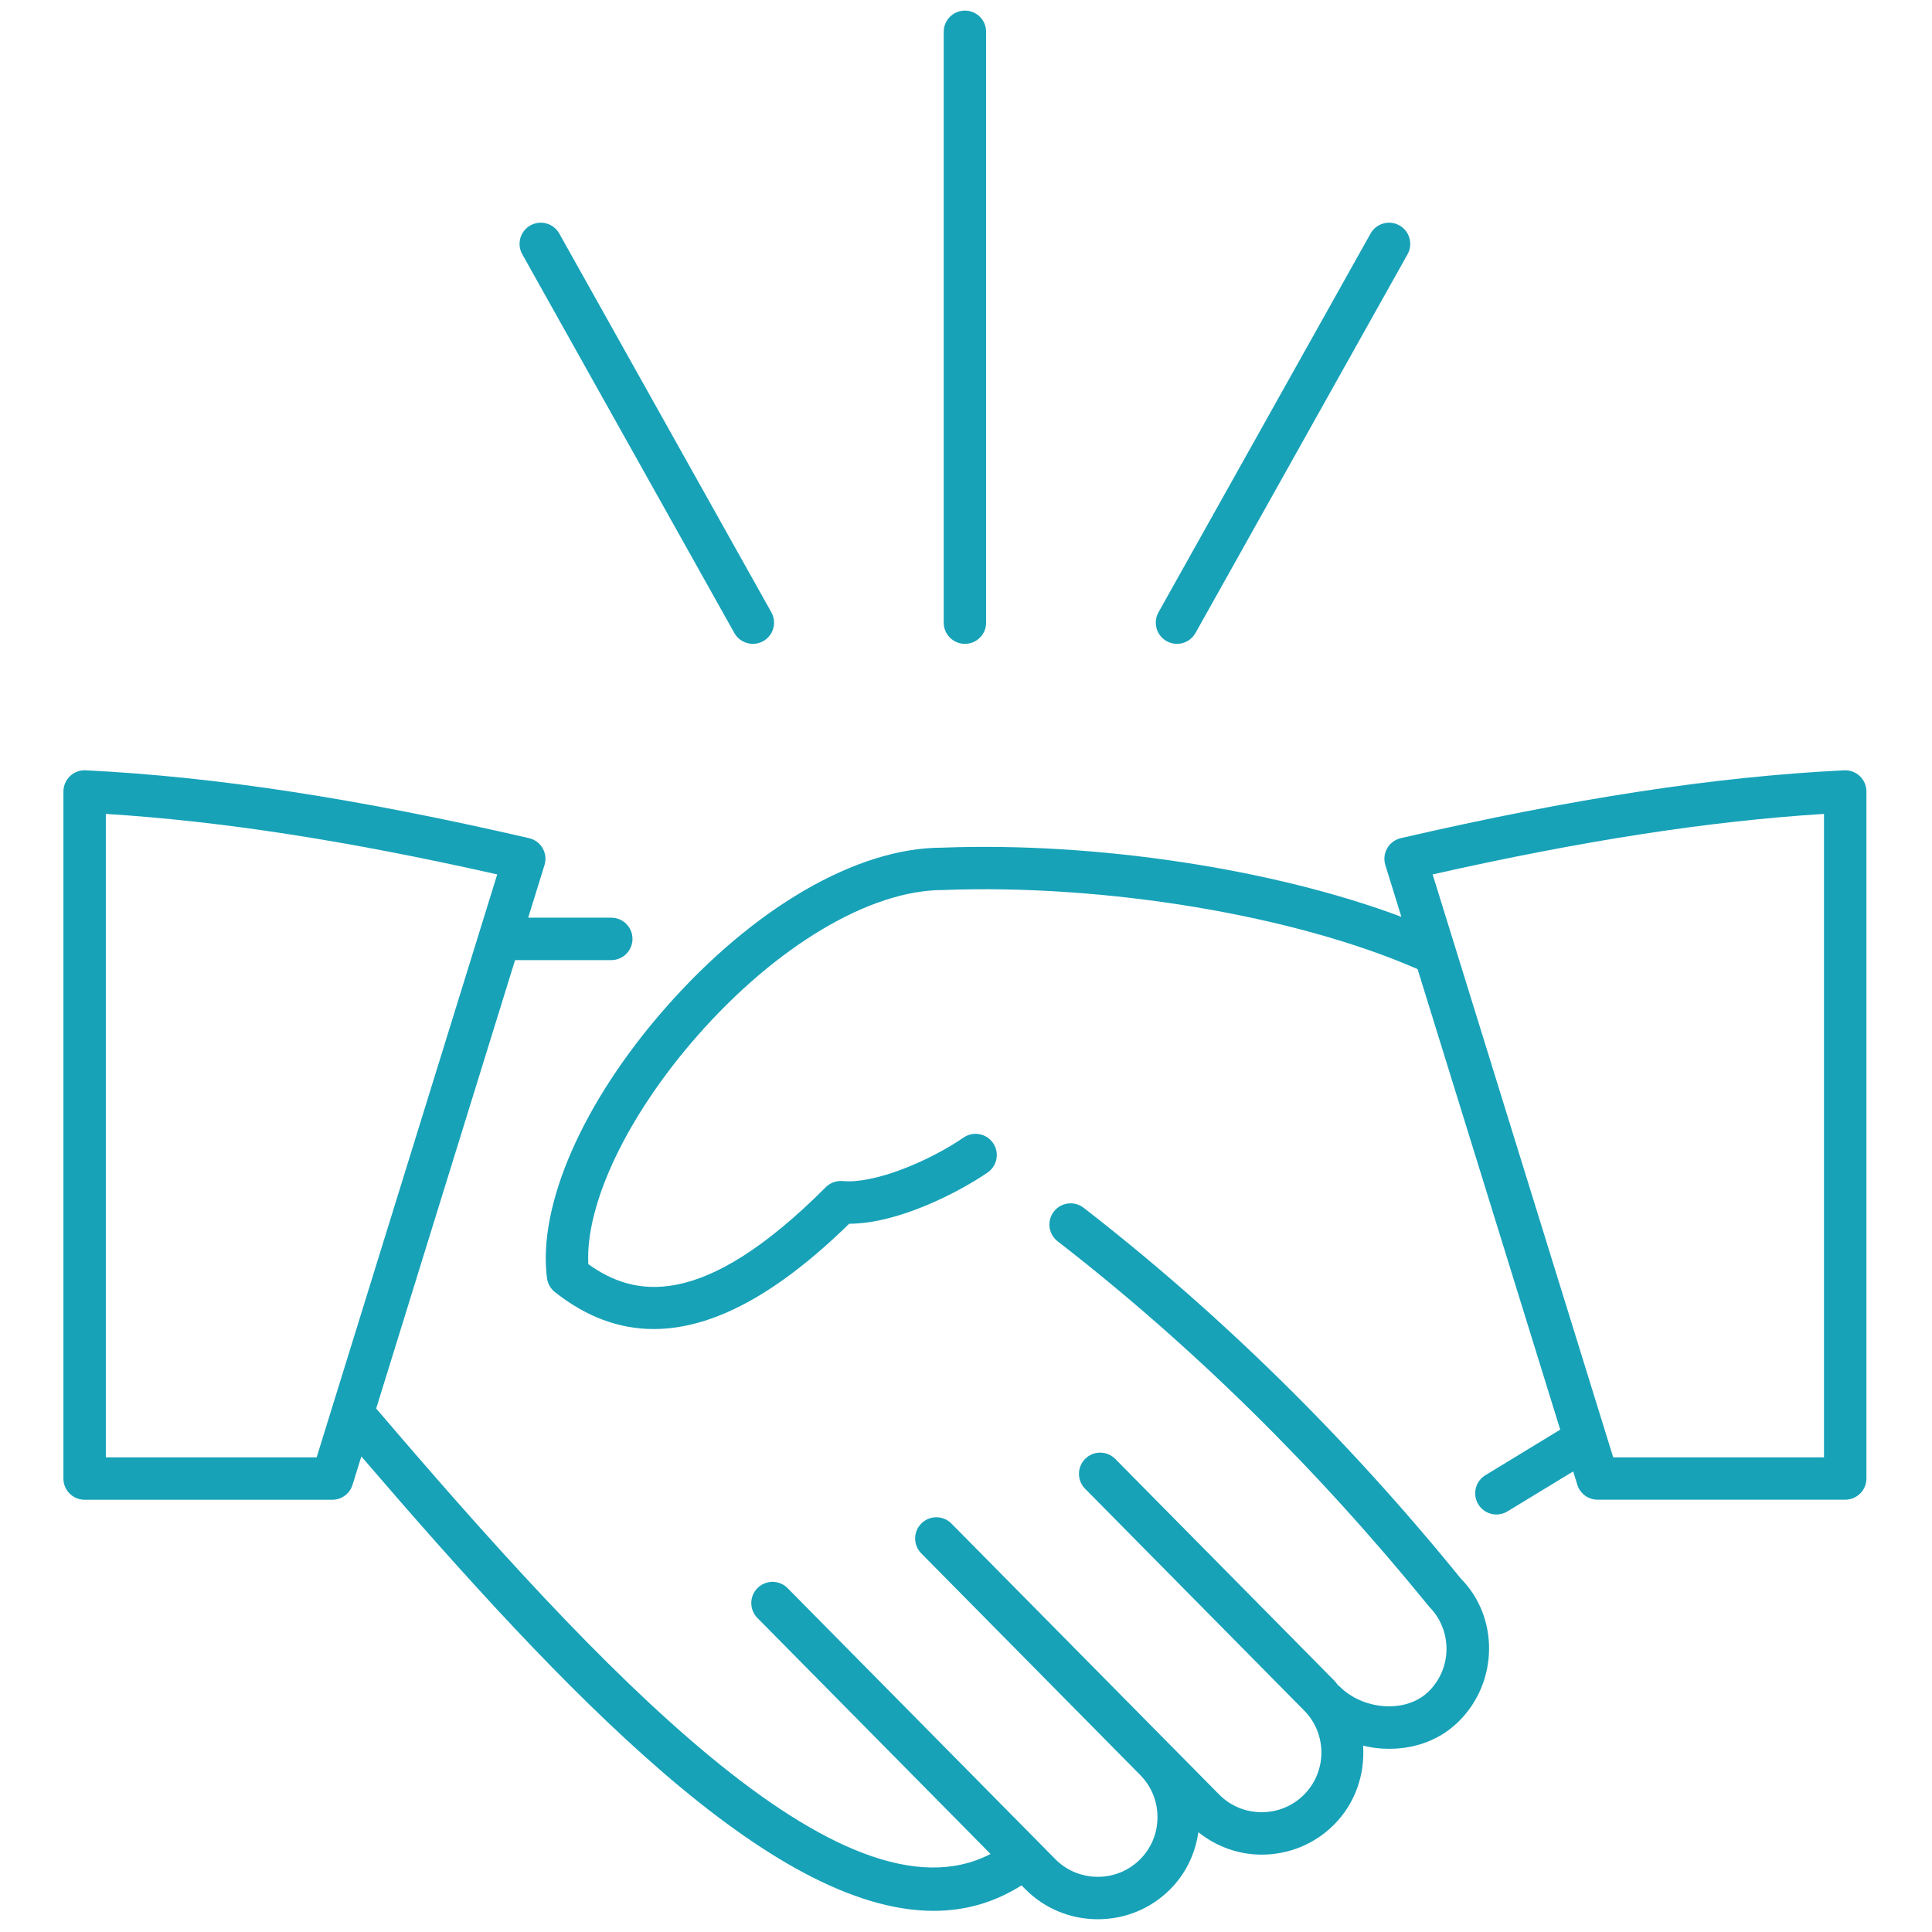
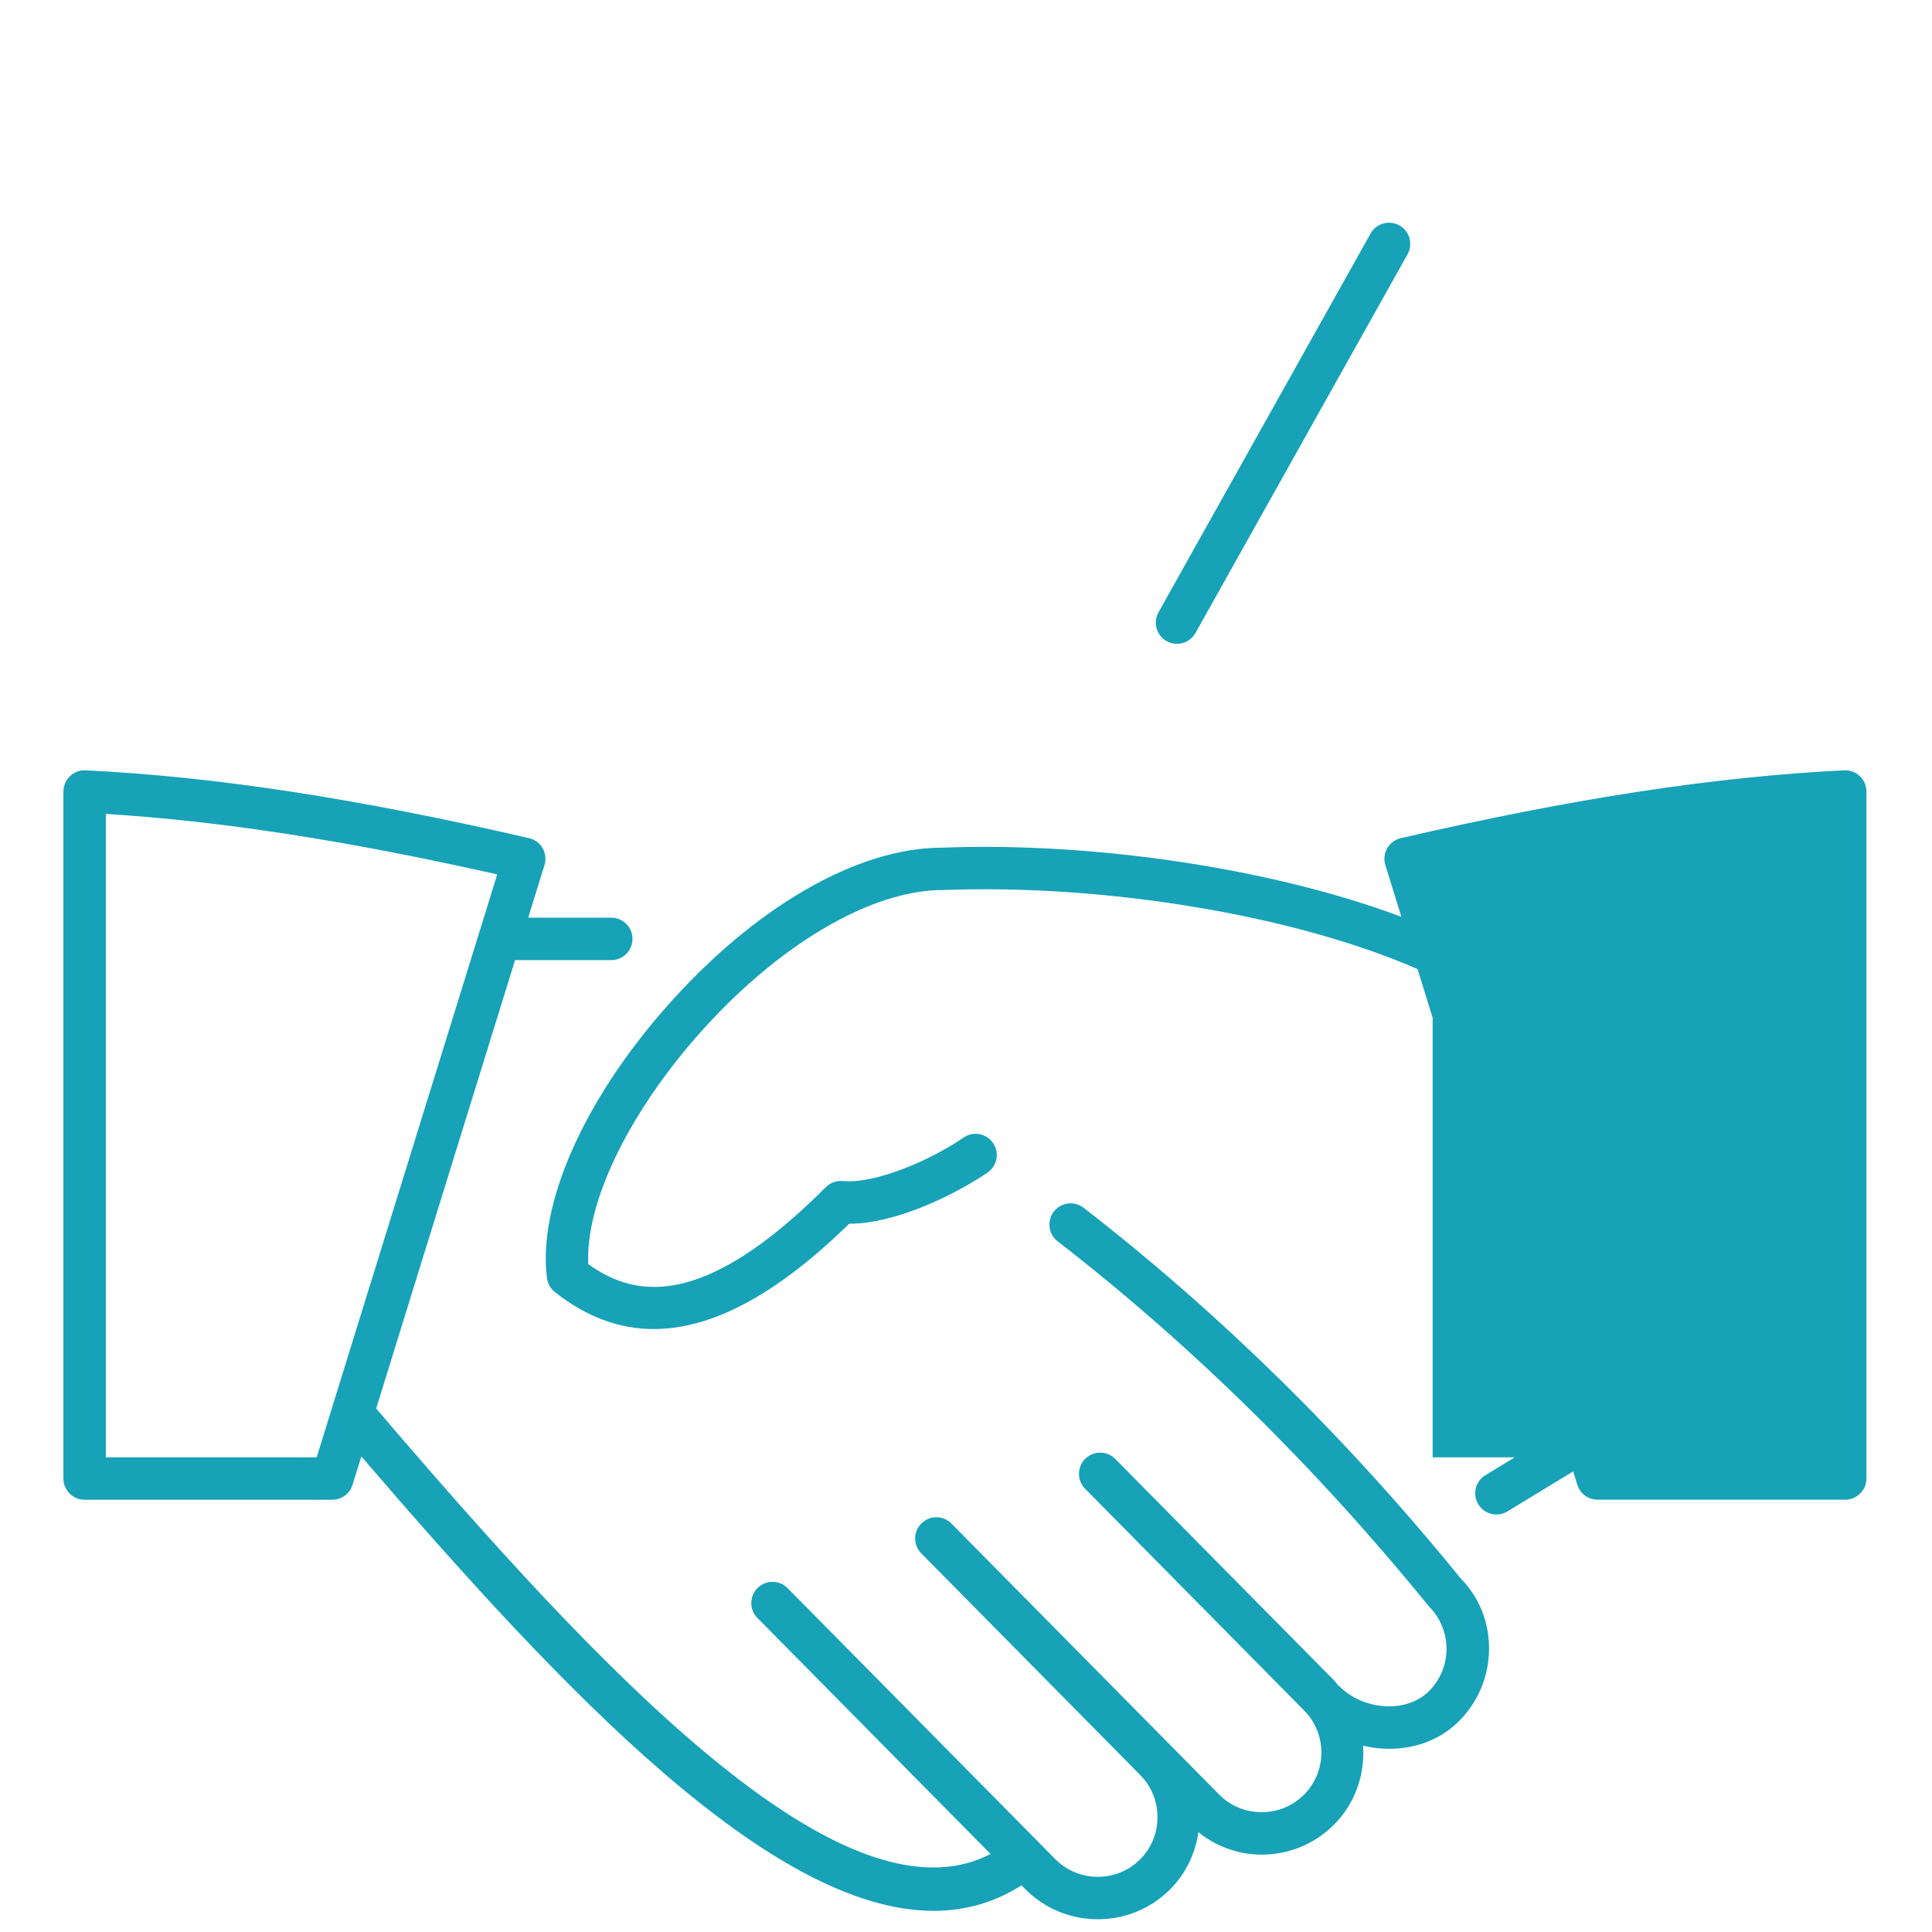
<svg xmlns="http://www.w3.org/2000/svg" version="1.1" width="256" height="256" viewBox="0 0 256 256" xml:space="preserve">
  <defs>
</defs>
  <g style="stroke: none; stroke-width: 0; stroke-dasharray: none; stroke-linecap: butt; stroke-linejoin: miter; stroke-miterlimit: 10; fill: none; fill-rule: nonzero; opacity: 1;" transform="translate(1.407 1.407) scale(2.81 2.81)">
    <path d="M 50.596 56.451 c -0.438 -0.336 -1.064 -0.258 -1.403 0.179 c -0.338 0.437 -0.258 1.064 0.179 1.403 c 6.302 4.881 12.177 10.656 17.525 17.235 c 1.092 1.106 1.081 2.896 -0.024 3.987 c -0.507 0.5 -1.253 0.746 -2.062 0.701 c -0.826 -0.048 -1.612 -0.393 -2.156 -0.944 c -0.016 -0.016 -0.038 -0.022 -0.054 -0.036 c -0.064 -0.073 -0.111 -0.154 -0.18 -0.223 L 52.089 68.295 c -0.388 -0.391 -1.021 -0.397 -1.414 -0.008 c -0.393 0.388 -0.396 1.021 -0.008 1.414 l 10.33 10.458 c 1.093 1.105 1.081 2.894 -0.024 3.985 c -0.528 0.522 -1.23 0.809 -1.979 0.809 c -0.007 0 -0.013 0 -0.019 0 c -0.756 -0.004 -1.462 -0.3 -1.987 -0.833 l -2.293 -2.321 c -0.001 -0.001 -0.002 -0.001 -0.003 -0.002 L 44.364 71.342 c -0.388 -0.392 -1.022 -0.397 -1.414 -0.008 c -0.393 0.388 -0.397 1.021 -0.009 1.414 l 10.328 10.454 c 0.001 0.001 0.001 0.002 0.002 0.003 l 0.005 0.006 c 0.523 0.532 0.809 1.239 0.804 1.992 c -0.004 0.756 -0.3 1.462 -0.833 1.987 c -0.528 0.522 -1.23 0.81 -1.979 0.81 c -0.007 0 -0.013 0 -0.019 0 c -0.756 -0.005 -1.462 -0.301 -1.988 -0.834 L 36.638 74.388 c -0.389 -0.392 -1.021 -0.397 -1.414 -0.008 c -0.393 0.388 -0.397 1.021 -0.009 1.414 l 10.994 11.129 c -6.975 3.617 -18.528 -8.776 -28.971 -21.005 l 6.549 -21.145 h 4.537 c 0.552 0 1 -0.448 1 -1 s -0.448 -1 -1 -1 h -3.918 l 0.769 -2.481 c 0.083 -0.266 0.05 -0.553 -0.088 -0.794 c -0.138 -0.241 -0.371 -0.414 -0.642 -0.476 c -8.147 -1.88 -14.79 -2.896 -20.906 -3.199 C 3.265 35.808 3 35.908 2.801 36.097 c -0.198 0.189 -0.311 0.451 -0.311 0.725 V 69.22 c 0 0.553 0.448 1 1 1 h 11.678 c 0.438 0 0.826 -0.285 0.955 -0.704 l 0.415 -1.339 c 9.598 11.18 19.354 21.428 26.991 21.428 c 1.464 0 2.849 -0.383 4.141 -1.202 l 0.168 0.17 c 0.901 0.912 2.108 1.419 3.398 1.428 c 0.011 0 0.021 0 0.031 0 c 1.278 0 2.479 -0.491 3.386 -1.386 c 0.748 -0.739 1.205 -1.689 1.356 -2.717 c 0.838 0.666 1.86 1.049 2.953 1.056 c 0.01 0 0.02 0 0.03 0 c 1.278 0 2.479 -0.491 3.386 -1.386 c 1.035 -1.023 1.488 -2.402 1.398 -3.751 c 0.3 0.07 0.607 0.12 0.917 0.138 c 0.107 0.006 0.214 0.009 0.319 0.009 c 1.271 0 2.421 -0.45 3.266 -1.284 c 1.89 -1.866 1.908 -4.924 0.106 -6.743 C 63.004 67.31 57.019 61.427 50.596 56.451 z M 4.49 68.22 V 37.879 c 5.442 0.341 11.362 1.256 18.456 2.853 L 14.431 68.22 H 4.49 z" style="stroke: none; stroke-width: 1; stroke-dasharray: none; stroke-linecap: butt; stroke-linejoin: miter; stroke-miterlimit: 10; fill: rgb(23,162,184); fill-rule: nonzero; opacity: 1;" transform=" matrix(1 0 0 1 0 0) " stroke-linecap="round" />
-     <path d="M 87.199 36.097 c -0.198 -0.188 -0.463 -0.287 -0.739 -0.274 c -6.115 0.303 -12.758 1.319 -20.904 3.199 c -0.271 0.063 -0.504 0.235 -0.643 0.476 c -0.139 0.241 -0.17 0.529 -0.088 0.794 l 0.756 2.44 c -6.001 -2.252 -14.393 -3.541 -21.667 -3.261 c -4.009 0 -8.883 2.827 -13.04 7.561 c -3.89 4.43 -6.028 9.312 -5.581 12.74 c 0.034 0.258 0.167 0.492 0.371 0.654 c 1.466 1.161 3.017 1.744 4.665 1.744 c 2.774 -0.001 5.824 -1.65 9.212 -4.965 c 2.368 -0.003 5.258 -1.544 6.528 -2.415 c 0.455 -0.313 0.571 -0.935 0.259 -1.39 c -0.313 -0.456 -0.935 -0.573 -1.391 -0.259 c -1.635 1.121 -4.215 2.193 -5.691 2.05 c -0.297 -0.025 -0.594 0.076 -0.806 0.289 c -5.864 5.879 -9.073 5.156 -11.199 3.63 c -0.146 -2.832 1.829 -6.992 5.136 -10.76 c 3.726 -4.244 8.147 -6.88 11.576 -6.881 c 7.69 -0.297 16.61 1.198 22.392 3.728 l 6.727 21.717 l -3.529 2.148 c -0.473 0.287 -0.622 0.902 -0.335 1.374 c 0.188 0.31 0.518 0.48 0.855 0.48 c 0.177 0 0.356 -0.047 0.519 -0.146 l 3.101 -1.887 l 0.195 0.63 c 0.13 0.419 0.517 0.704 0.955 0.704 H 86.51 c 0.553 0 1 -0.447 1 -1 V 36.821 C 87.51 36.547 87.397 36.286 87.199 36.097 z M 85.51 68.22 h -9.94 l -8.515 -27.488 c 7.094 -1.597 13.014 -2.512 18.455 -2.853 V 68.22 z" style="stroke: none; stroke-width: 1; stroke-dasharray: none; stroke-linecap: butt; stroke-linejoin: miter; stroke-miterlimit: 10; fill: rgb(23,162,184); fill-rule: nonzero; opacity: 1;" transform=" matrix(1 0 0 1 0 0) " stroke-linecap="round" />
-     <path d="M 45 29.86 c -0.552 0 -1 -0.448 -1 -1 V 1 c 0 -0.552 0.448 -1 1 -1 s 1 0.448 1 1 v 27.86 C 46 29.413 45.552 29.86 45 29.86 z" style="stroke: none; stroke-width: 1; stroke-dasharray: none; stroke-linecap: butt; stroke-linejoin: miter; stroke-miterlimit: 10; fill: rgb(23,162,184); fill-rule: nonzero; opacity: 1;" transform=" matrix(1 0 0 1 0 0) " stroke-linecap="round" />
+     <path d="M 87.199 36.097 c -0.198 -0.188 -0.463 -0.287 -0.739 -0.274 c -6.115 0.303 -12.758 1.319 -20.904 3.199 c -0.271 0.063 -0.504 0.235 -0.643 0.476 c -0.139 0.241 -0.17 0.529 -0.088 0.794 l 0.756 2.44 c -6.001 -2.252 -14.393 -3.541 -21.667 -3.261 c -4.009 0 -8.883 2.827 -13.04 7.561 c -3.89 4.43 -6.028 9.312 -5.581 12.74 c 0.034 0.258 0.167 0.492 0.371 0.654 c 1.466 1.161 3.017 1.744 4.665 1.744 c 2.774 -0.001 5.824 -1.65 9.212 -4.965 c 2.368 -0.003 5.258 -1.544 6.528 -2.415 c 0.455 -0.313 0.571 -0.935 0.259 -1.39 c -0.313 -0.456 -0.935 -0.573 -1.391 -0.259 c -1.635 1.121 -4.215 2.193 -5.691 2.05 c -0.297 -0.025 -0.594 0.076 -0.806 0.289 c -5.864 5.879 -9.073 5.156 -11.199 3.63 c -0.146 -2.832 1.829 -6.992 5.136 -10.76 c 3.726 -4.244 8.147 -6.88 11.576 -6.881 c 7.69 -0.297 16.61 1.198 22.392 3.728 l 6.727 21.717 l -3.529 2.148 c -0.473 0.287 -0.622 0.902 -0.335 1.374 c 0.188 0.31 0.518 0.48 0.855 0.48 c 0.177 0 0.356 -0.047 0.519 -0.146 l 3.101 -1.887 l 0.195 0.63 c 0.13 0.419 0.517 0.704 0.955 0.704 H 86.51 c 0.553 0 1 -0.447 1 -1 V 36.821 C 87.51 36.547 87.397 36.286 87.199 36.097 z M 85.51 68.22 h -9.94 l -8.515 -27.488 V 68.22 z" style="stroke: none; stroke-width: 1; stroke-dasharray: none; stroke-linecap: butt; stroke-linejoin: miter; stroke-miterlimit: 10; fill: rgb(23,162,184); fill-rule: nonzero; opacity: 1;" transform=" matrix(1 0 0 1 0 0) " stroke-linecap="round" />
    <path d="M 54.999 29.86 c -0.165 0 -0.333 -0.041 -0.487 -0.127 c -0.482 -0.27 -0.654 -0.879 -0.384 -1.361 l 10 -17.86 c 0.268 -0.481 0.878 -0.655 1.36 -0.384 c 0.482 0.27 0.654 0.879 0.384 1.361 l -10 17.86 C 55.689 29.676 55.35 29.86 54.999 29.86 z" style="stroke: none; stroke-width: 1; stroke-dasharray: none; stroke-linecap: butt; stroke-linejoin: miter; stroke-miterlimit: 10; fill: rgb(23,162,184); fill-rule: nonzero; opacity: 1;" transform=" matrix(1 0 0 1 0 0) " stroke-linecap="round" />
-     <path d="M 35.001 29.86 c -0.35 0 -0.69 -0.184 -0.874 -0.511 l -10 -17.86 c -0.27 -0.482 -0.098 -1.091 0.384 -1.361 c 0.483 -0.269 1.092 -0.098 1.361 0.384 l 10 17.86 c 0.27 0.482 0.098 1.091 -0.384 1.361 C 35.334 29.819 35.167 29.86 35.001 29.86 z" style="stroke: none; stroke-width: 1; stroke-dasharray: none; stroke-linecap: butt; stroke-linejoin: miter; stroke-miterlimit: 10; fill: rgb(23,162,184); fill-rule: nonzero; opacity: 1;" transform=" matrix(1 0 0 1 0 0) " stroke-linecap="round" />
  </g>
</svg>